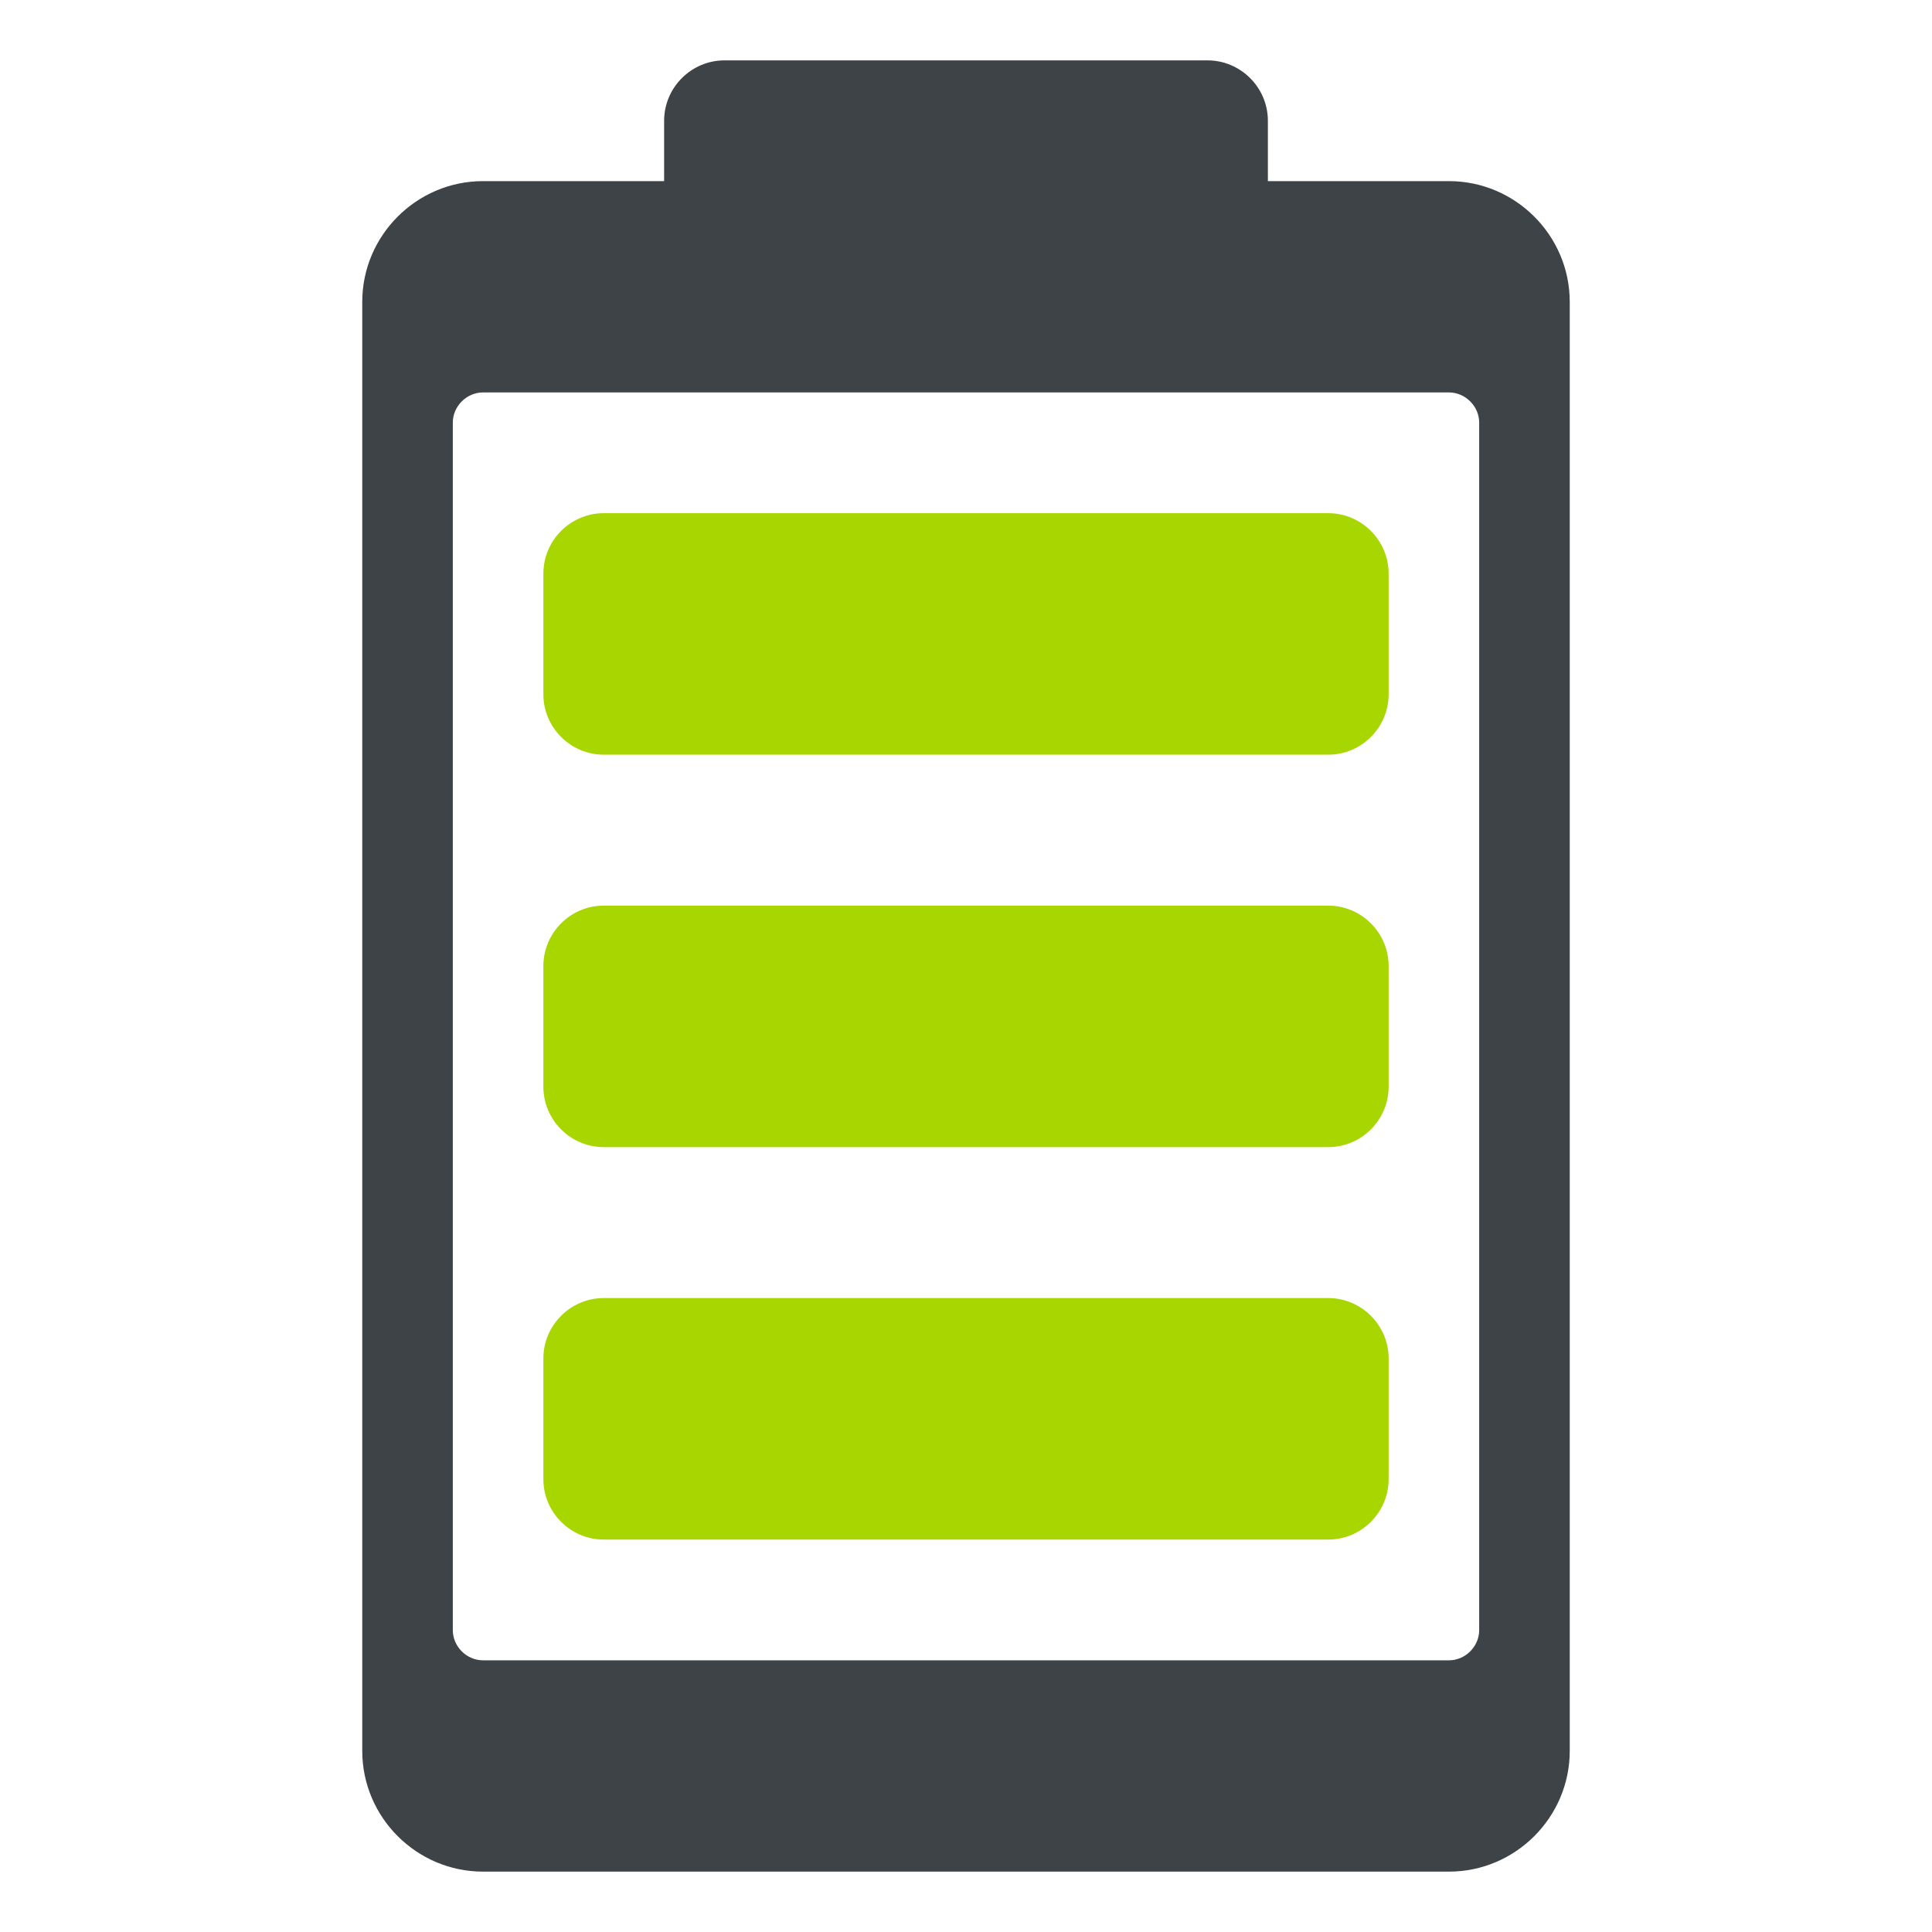
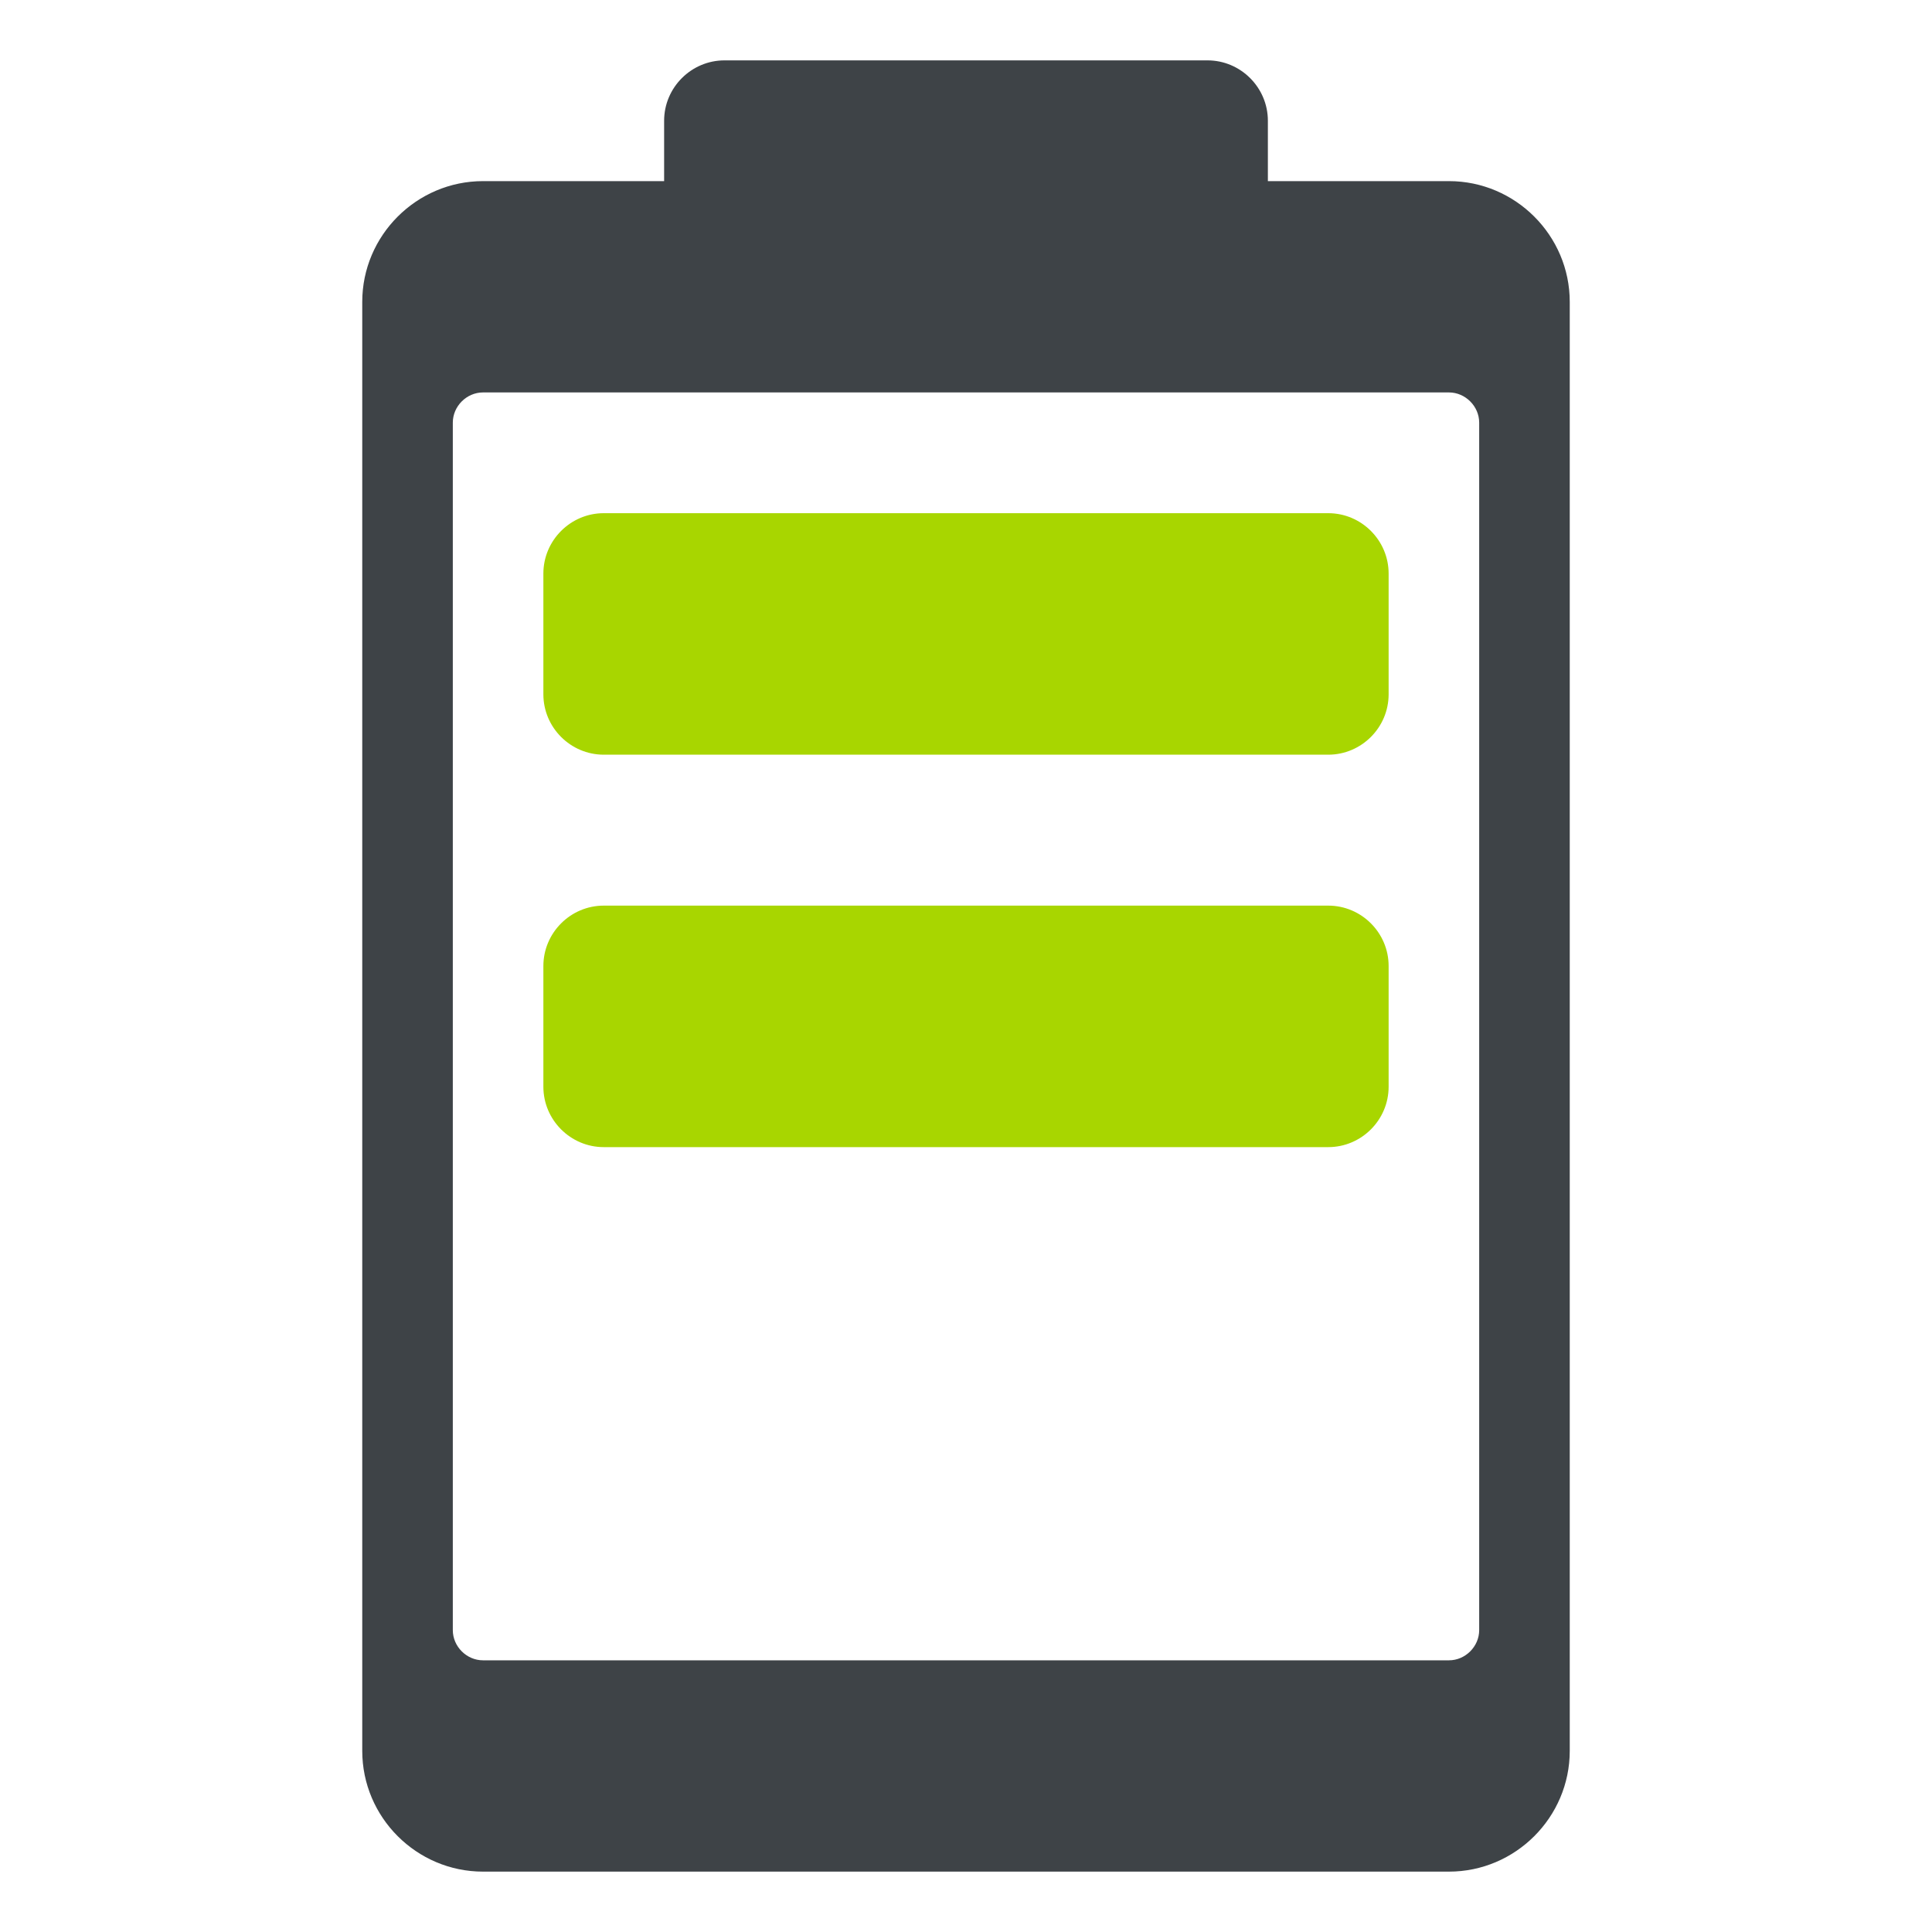
<svg xmlns="http://www.w3.org/2000/svg" viewBox="0 0 64 64" enable-background="new 0 0 64 64">
  <g fill="#3e4347">
    <path d="m42 7c0 1.1-.9 2-2 2h-16c-1.1 0-2-.9-2-2v-3c0-1.1.9-2 2-2h16c1.1 0 2 .9 2 2v3" />
    <path d="m48 6h-32c-2.201 0-4 1.8-4 4v48c0 2.201 1.799 4 4 4h32c2.199 0 4-1.799 4-4v-48c0-2.2-1.801-4-4-4m1 48c0 .543-.459 1-1 1h-32c-.543 0-1-.457-1-1v-40c0-.542.457-1 1-1h32c.541 0 1 .458 1 1v40" />
  </g>
  <g fill="#a8d600">
    <path d="m46 23c0 1.1-.9 2-2 2h-24c-1.1 0-2-.9-2-2v-4c0-1.1.9-2 2-2h24c1.1 0 2 .9 2 2v4" />
    <path d="m46 36c0 1.1-.9 2-2 2h-24c-1.1 0-2-.9-2-2v-4c0-1.1.9-2 2-2h24c1.1 0 2 .9 2 2v4" />
-     <path d="m46 49c0 1.1-.9 2-2 2h-24c-1.1 0-2-.9-2-2v-4c0-1.1.9-2 2-2h24c1.1 0 2 .9 2 2v4" />
  </g>
</svg>